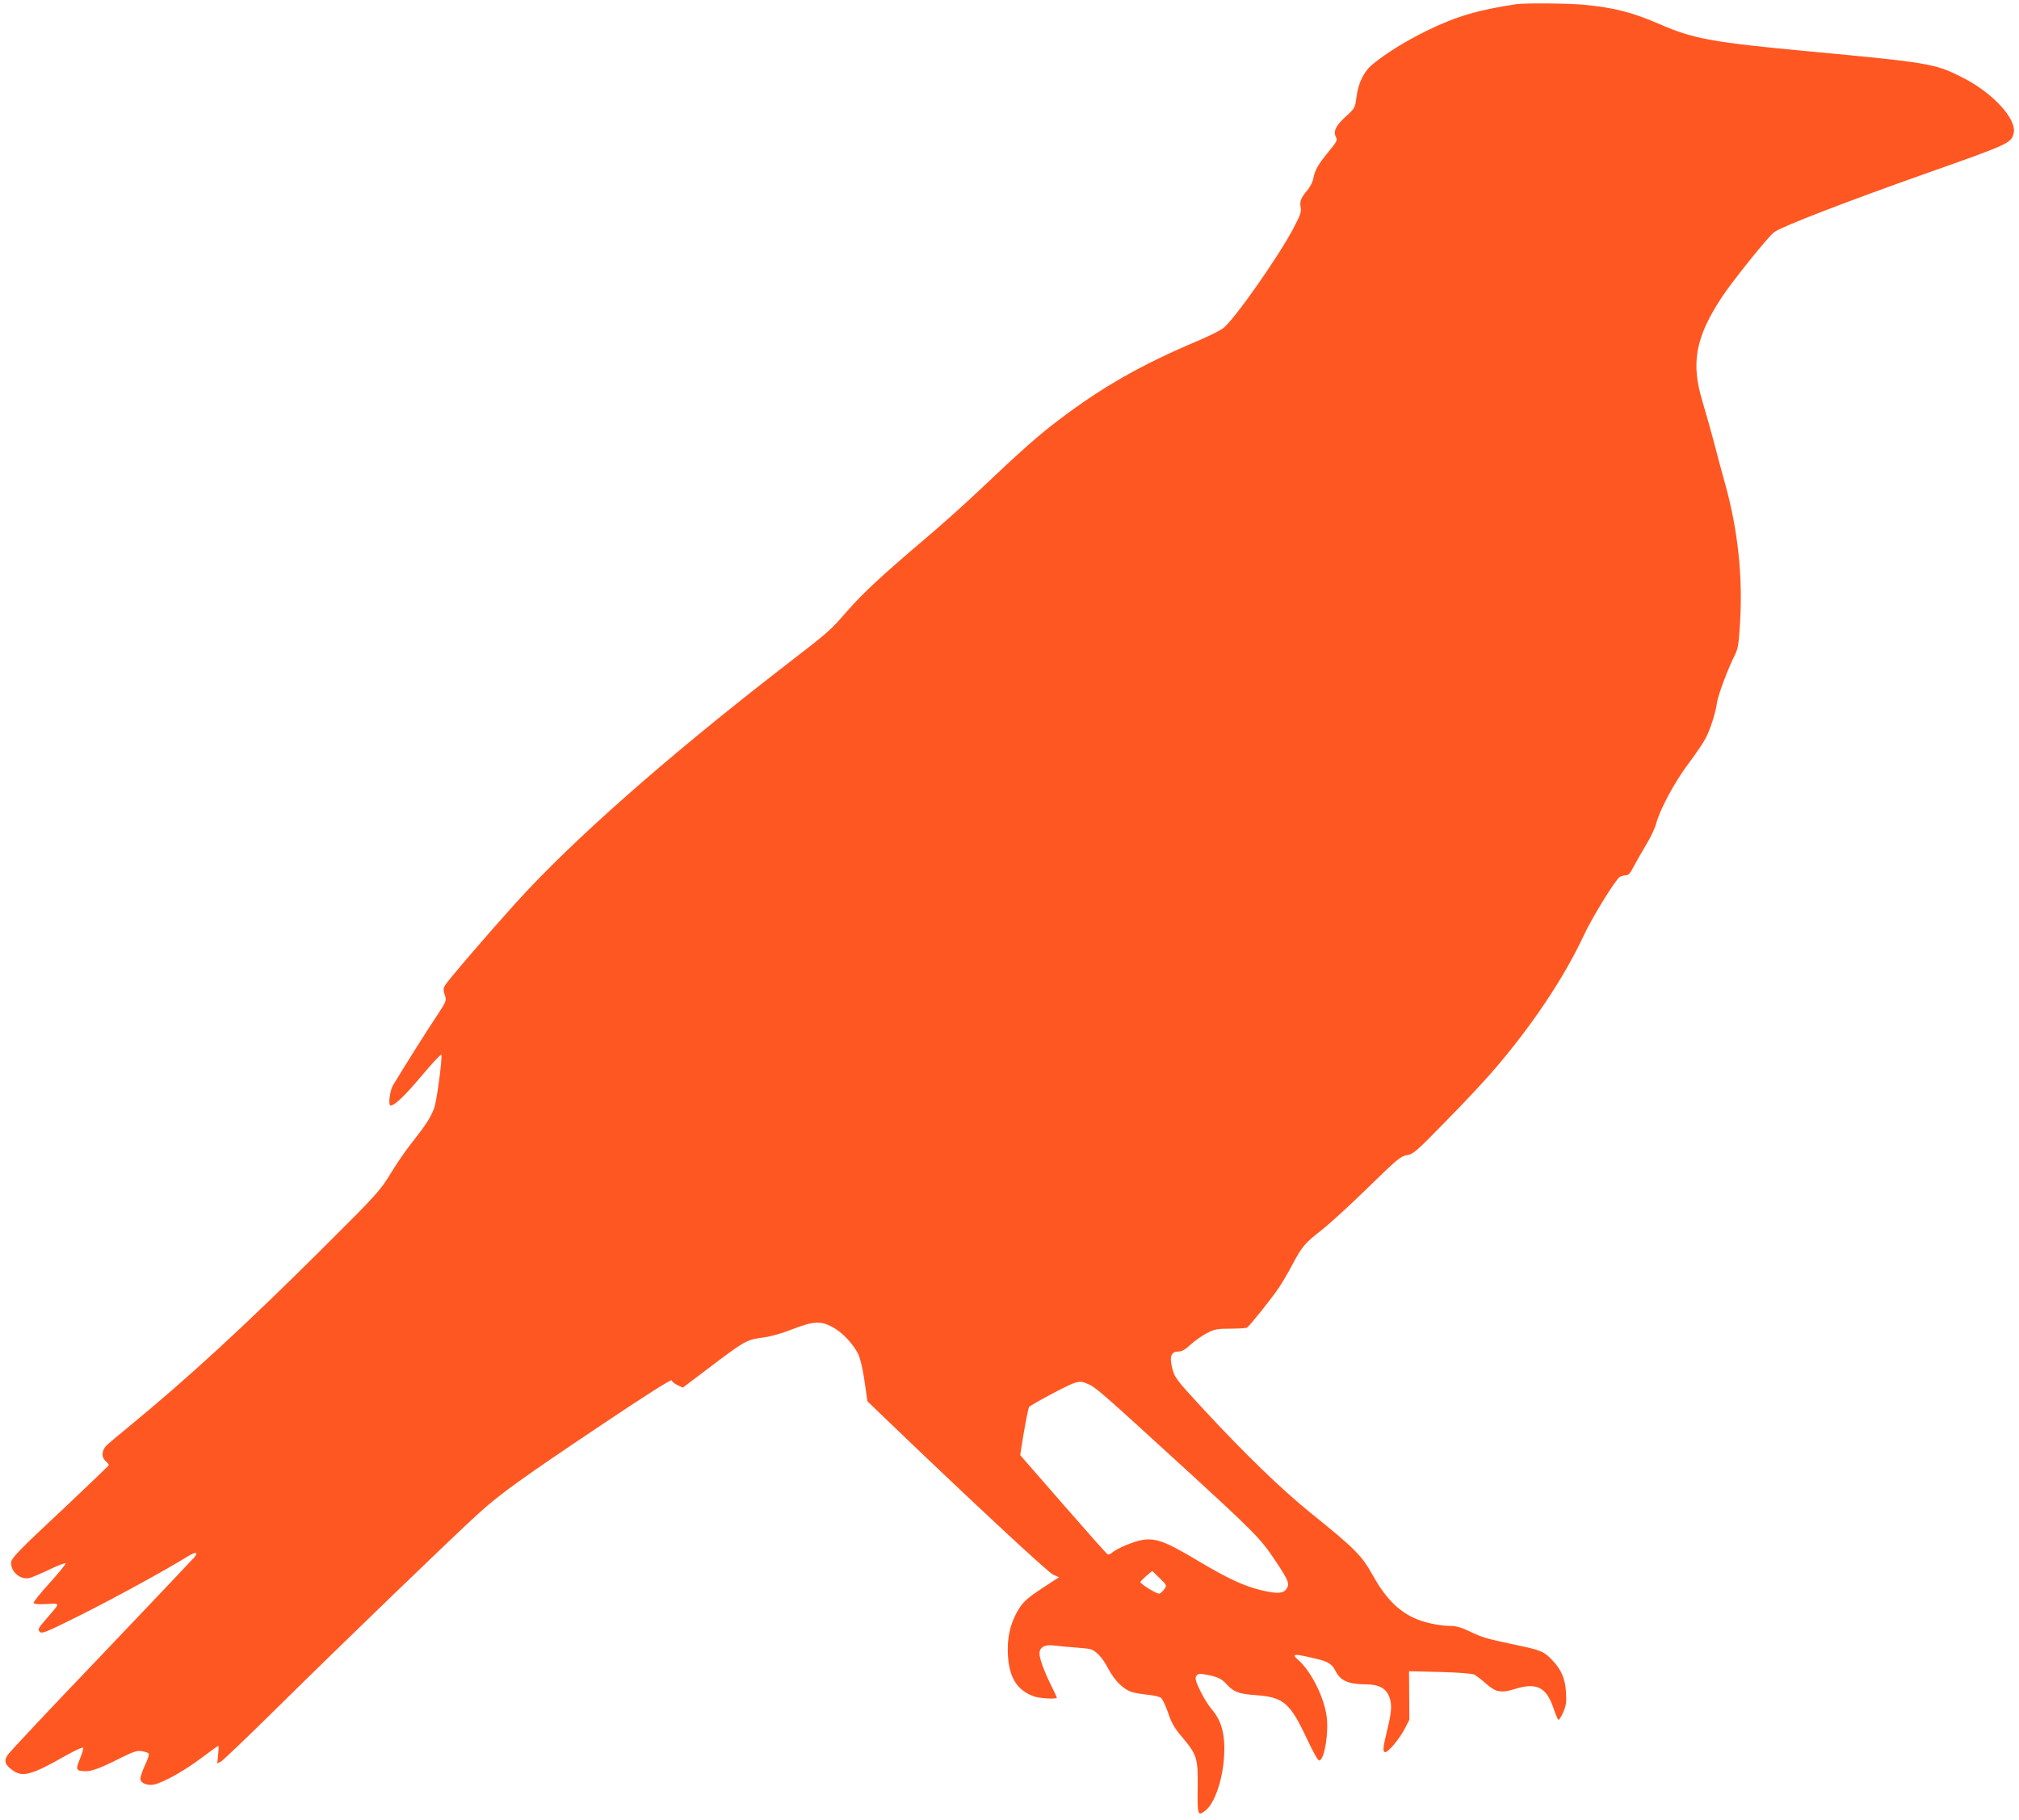
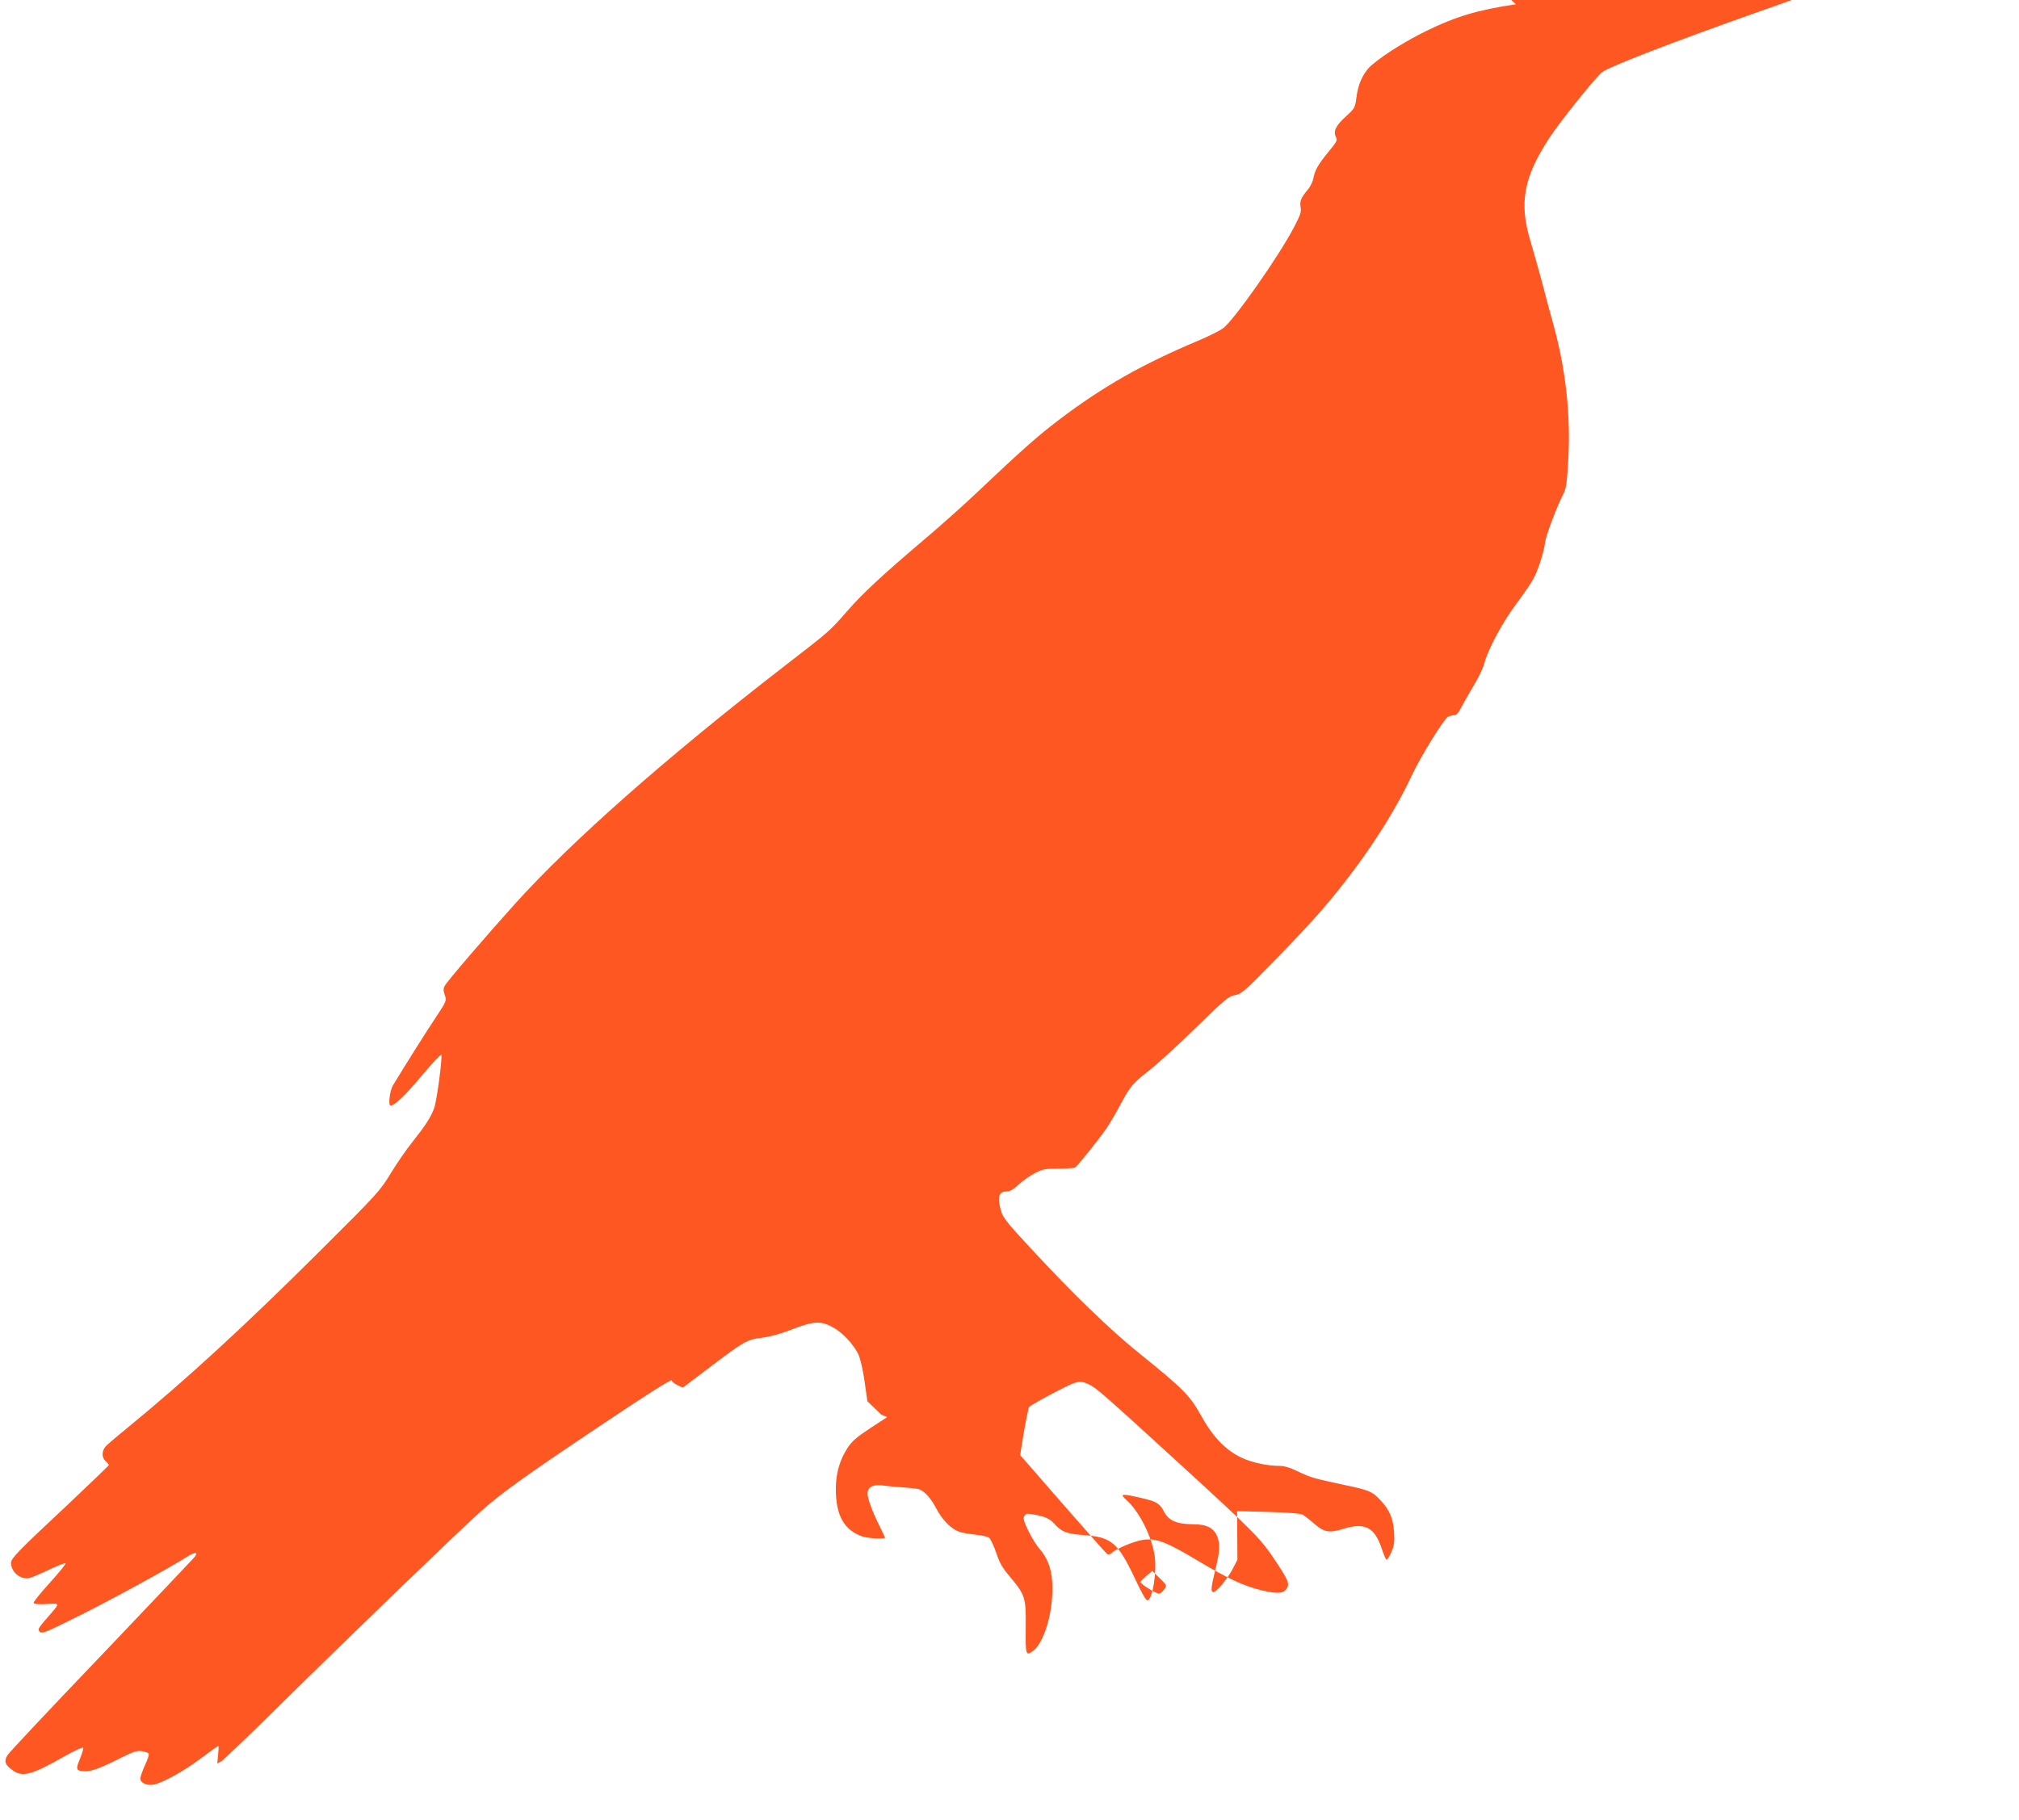
<svg xmlns="http://www.w3.org/2000/svg" version="1.0" width="1280pt" height="1154pt" viewBox="0 0 1280 1154" preserveAspectRatio="xMidYMid meet">
  <g transform="translate(0,1154) scale(0.1,-0.1)" fill="#ff5722" stroke="none">
-     <path d="M9610 11513 c-240 -36 -379 -77 -565 -168 -127 -62 -257 -142 -342 -212 -55 -44 -92 -118 -103 -207 -9 -69 -9 -71 -69 -126 -64 -58 -80 -94 -61 -130 10 -19 5 -29 -48 -93 -67 -82 -86 -116 -96 -170 -4 -20 -20 -52 -35 -70 -42 -49 -53 -73 -45 -112 5 -28 -2 -49 -43 -127 -95 -183 -386 -597 -451 -641 -21 -15 -91 -50 -155 -77 -357 -150 -608 -293 -882 -501 -132 -100 -230 -186 -514 -455 -87 -83 -243 -222 -345 -308 -258 -219 -387 -338 -486 -452 -111 -127 -105 -122 -400 -350 -747 -578 -1345 -1106 -1704 -1504 -184 -204 -431 -492 -445 -519 -11 -19 -11 -31 -1 -61 12 -36 11 -38 -57 -141 -59 -88 -193 -301 -271 -430 -21 -34 -32 -129 -16 -129 26 0 91 62 196 187 67 80 124 141 126 135 7 -23 -29 -296 -46 -340 -23 -60 -52 -105 -138 -214 -38 -47 -100 -137 -138 -200 -66 -108 -83 -128 -435 -478 -490 -488 -852 -821 -1231 -1132 -58 -47 -117 -97 -132 -111 -34 -31 -37 -76 -8 -102 11 -10 20 -21 20 -25 0 -3 -121 -119 -268 -258 -307 -287 -352 -333 -352 -362 0 -59 61 -109 117 -96 16 4 72 28 125 53 54 26 101 44 104 40 3 -3 -42 -59 -100 -123 -59 -65 -105 -122 -103 -128 3 -7 33 -10 83 -7 90 4 90 13 -5 -97 -49 -57 -53 -64 -39 -79 15 -14 38 -4 265 109 224 113 538 285 668 366 55 34 75 33 47 -3 -11 -13 -277 -293 -591 -623 -315 -329 -582 -613 -593 -631 -25 -39 -16 -63 36 -99 61 -42 121 -25 326 92 68 38 116 60 118 53 1 -7 -9 -39 -22 -72 -28 -67 -24 -75 36 -76 38 -2 101 22 229 87 75 37 99 45 127 40 20 -3 39 -9 44 -14 5 -5 -4 -36 -22 -73 -16 -35 -30 -74 -30 -87 0 -28 42 -46 85 -38 58 12 192 86 298 166 59 44 109 80 111 80 3 0 2 -25 -1 -56 l-6 -56 24 12 c13 8 173 160 354 339 414 409 1160 1129 1283 1238 137 124 280 226 771 555 285 191 447 294 449 285 2 -7 18 -21 37 -30 l34 -16 161 122 c231 175 244 182 343 195 53 7 122 26 192 54 133 51 179 54 255 12 61 -33 129 -106 161 -170 13 -28 29 -94 40 -172 l18 -127 88 -85 c544 -523 1058 -1002 1090 -1015 l37 -16 -107 -70 c-84 -55 -115 -82 -142 -122 -51 -78 -76 -164 -76 -263 0 -169 52 -262 170 -302 34 -12 141 -17 141 -7 0 3 -16 38 -36 78 -42 83 -74 170 -74 202 0 40 33 58 92 51 29 -4 87 -9 128 -12 41 -3 85 -7 97 -10 38 -7 82 -53 119 -125 41 -77 99 -134 153 -149 20 -6 65 -13 101 -17 36 -3 73 -12 82 -20 9 -9 29 -51 44 -95 21 -63 39 -95 87 -151 97 -116 102 -133 100 -324 -2 -177 0 -182 51 -142 54 43 103 180 115 321 12 150 -11 244 -78 321 -18 20 -50 71 -71 114 -30 62 -35 81 -26 95 8 14 19 17 46 12 83 -14 112 -26 143 -60 48 -53 79 -65 191 -73 173 -13 214 -48 321 -275 46 -98 72 -143 81 -139 32 12 59 180 44 284 -17 120 -99 283 -179 353 -46 41 -31 42 109 9 82 -19 105 -34 130 -84 29 -56 81 -78 180 -79 89 0 133 -22 156 -75 20 -49 18 -95 -11 -213 -28 -115 -30 -142 -13 -142 20 0 87 80 121 143 l32 62 -1 154 -1 154 197 -5 c121 -3 205 -10 218 -17 12 -7 45 -32 72 -56 62 -55 96 -62 180 -36 142 45 204 14 250 -124 12 -36 25 -67 30 -70 4 -2 18 19 30 47 19 43 22 65 18 128 -5 86 -30 144 -87 203 -51 55 -73 64 -233 97 -190 41 -206 45 -290 85 -49 24 -87 35 -117 35 -77 0 -174 21 -240 52 -102 48 -183 133 -260 273 -68 122 -113 167 -391 391 -185 149 -420 377 -682 660 -175 189 -184 201 -199 270 -15 65 -2 94 42 94 21 0 43 12 77 44 26 24 72 56 102 72 49 25 65 29 150 29 52 0 100 3 106 7 17 11 157 186 202 253 22 33 62 101 88 151 60 112 77 132 185 216 47 37 178 156 290 266 187 182 208 200 248 207 41 7 59 22 246 214 112 113 247 258 302 322 245 284 448 588 575 860 54 116 202 355 228 369 10 5 28 10 39 10 15 0 28 15 47 53 15 28 50 90 78 137 29 47 58 108 65 135 23 90 117 266 207 385 47 63 96 135 108 160 30 58 63 162 71 223 6 48 72 222 115 307 19 37 24 70 32 210 17 289 -15 582 -93 864 -22 78 -55 202 -74 276 -20 74 -52 189 -72 255 -74 243 -44 407 122 659 69 105 298 390 334 415 51 36 452 191 958 370 533 188 543 193 559 256 22 90 -135 260 -331 357 -170 85 -205 91 -975 163 -605 57 -724 79 -934 170 -178 77 -287 105 -475 124 -96 10 -385 13 -441 4z m-2705 -8752 c42 -19 104 -73 565 -495 494 -452 522 -481 622 -632 78 -119 85 -137 64 -169 -20 -30 -58 -32 -154 -10 -114 27 -215 74 -402 185 -202 121 -264 146 -347 137 -54 -6 -172 -54 -205 -84 -9 -8 -22 -12 -27 -8 -6 3 -133 146 -282 317 l-271 311 6 41 c16 106 44 255 50 264 8 13 248 141 285 152 40 12 52 11 96 -9z m477 -1297 c-9 -13 -23 -26 -31 -29 -14 -5 -121 60 -121 74 0 3 17 20 37 38 l38 32 47 -46 c46 -45 46 -46 30 -69z" />
+     <path d="M9610 11513 c-240 -36 -379 -77 -565 -168 -127 -62 -257 -142 -342 -212 -55 -44 -92 -118 -103 -207 -9 -69 -9 -71 -69 -126 -64 -58 -80 -94 -61 -130 10 -19 5 -29 -48 -93 -67 -82 -86 -116 -96 -170 -4 -20 -20 -52 -35 -70 -42 -49 -53 -73 -45 -112 5 -28 -2 -49 -43 -127 -95 -183 -386 -597 -451 -641 -21 -15 -91 -50 -155 -77 -357 -150 -608 -293 -882 -501 -132 -100 -230 -186 -514 -455 -87 -83 -243 -222 -345 -308 -258 -219 -387 -338 -486 -452 -111 -127 -105 -122 -400 -350 -747 -578 -1345 -1106 -1704 -1504 -184 -204 -431 -492 -445 -519 -11 -19 -11 -31 -1 -61 12 -36 11 -38 -57 -141 -59 -88 -193 -301 -271 -430 -21 -34 -32 -129 -16 -129 26 0 91 62 196 187 67 80 124 141 126 135 7 -23 -29 -296 -46 -340 -23 -60 -52 -105 -138 -214 -38 -47 -100 -137 -138 -200 -66 -108 -83 -128 -435 -478 -490 -488 -852 -821 -1231 -1132 -58 -47 -117 -97 -132 -111 -34 -31 -37 -76 -8 -102 11 -10 20 -21 20 -25 0 -3 -121 -119 -268 -258 -307 -287 -352 -333 -352 -362 0 -59 61 -109 117 -96 16 4 72 28 125 53 54 26 101 44 104 40 3 -3 -42 -59 -100 -123 -59 -65 -105 -122 -103 -128 3 -7 33 -10 83 -7 90 4 90 13 -5 -97 -49 -57 -53 -64 -39 -79 15 -14 38 -4 265 109 224 113 538 285 668 366 55 34 75 33 47 -3 -11 -13 -277 -293 -591 -623 -315 -329 -582 -613 -593 -631 -25 -39 -16 -63 36 -99 61 -42 121 -25 326 92 68 38 116 60 118 53 1 -7 -9 -39 -22 -72 -28 -67 -24 -75 36 -76 38 -2 101 22 229 87 75 37 99 45 127 40 20 -3 39 -9 44 -14 5 -5 -4 -36 -22 -73 -16 -35 -30 -74 -30 -87 0 -28 42 -46 85 -38 58 12 192 86 298 166 59 44 109 80 111 80 3 0 2 -25 -1 -56 l-6 -56 24 12 c13 8 173 160 354 339 414 409 1160 1129 1283 1238 137 124 280 226 771 555 285 191 447 294 449 285 2 -7 18 -21 37 -30 l34 -16 161 122 c231 175 244 182 343 195 53 7 122 26 192 54 133 51 179 54 255 12 61 -33 129 -106 161 -170 13 -28 29 -94 40 -172 l18 -127 88 -85 l37 -16 -107 -70 c-84 -55 -115 -82 -142 -122 -51 -78 -76 -164 -76 -263 0 -169 52 -262 170 -302 34 -12 141 -17 141 -7 0 3 -16 38 -36 78 -42 83 -74 170 -74 202 0 40 33 58 92 51 29 -4 87 -9 128 -12 41 -3 85 -7 97 -10 38 -7 82 -53 119 -125 41 -77 99 -134 153 -149 20 -6 65 -13 101 -17 36 -3 73 -12 82 -20 9 -9 29 -51 44 -95 21 -63 39 -95 87 -151 97 -116 102 -133 100 -324 -2 -177 0 -182 51 -142 54 43 103 180 115 321 12 150 -11 244 -78 321 -18 20 -50 71 -71 114 -30 62 -35 81 -26 95 8 14 19 17 46 12 83 -14 112 -26 143 -60 48 -53 79 -65 191 -73 173 -13 214 -48 321 -275 46 -98 72 -143 81 -139 32 12 59 180 44 284 -17 120 -99 283 -179 353 -46 41 -31 42 109 9 82 -19 105 -34 130 -84 29 -56 81 -78 180 -79 89 0 133 -22 156 -75 20 -49 18 -95 -11 -213 -28 -115 -30 -142 -13 -142 20 0 87 80 121 143 l32 62 -1 154 -1 154 197 -5 c121 -3 205 -10 218 -17 12 -7 45 -32 72 -56 62 -55 96 -62 180 -36 142 45 204 14 250 -124 12 -36 25 -67 30 -70 4 -2 18 19 30 47 19 43 22 65 18 128 -5 86 -30 144 -87 203 -51 55 -73 64 -233 97 -190 41 -206 45 -290 85 -49 24 -87 35 -117 35 -77 0 -174 21 -240 52 -102 48 -183 133 -260 273 -68 122 -113 167 -391 391 -185 149 -420 377 -682 660 -175 189 -184 201 -199 270 -15 65 -2 94 42 94 21 0 43 12 77 44 26 24 72 56 102 72 49 25 65 29 150 29 52 0 100 3 106 7 17 11 157 186 202 253 22 33 62 101 88 151 60 112 77 132 185 216 47 37 178 156 290 266 187 182 208 200 248 207 41 7 59 22 246 214 112 113 247 258 302 322 245 284 448 588 575 860 54 116 202 355 228 369 10 5 28 10 39 10 15 0 28 15 47 53 15 28 50 90 78 137 29 47 58 108 65 135 23 90 117 266 207 385 47 63 96 135 108 160 30 58 63 162 71 223 6 48 72 222 115 307 19 37 24 70 32 210 17 289 -15 582 -93 864 -22 78 -55 202 -74 276 -20 74 -52 189 -72 255 -74 243 -44 407 122 659 69 105 298 390 334 415 51 36 452 191 958 370 533 188 543 193 559 256 22 90 -135 260 -331 357 -170 85 -205 91 -975 163 -605 57 -724 79 -934 170 -178 77 -287 105 -475 124 -96 10 -385 13 -441 4z m-2705 -8752 c42 -19 104 -73 565 -495 494 -452 522 -481 622 -632 78 -119 85 -137 64 -169 -20 -30 -58 -32 -154 -10 -114 27 -215 74 -402 185 -202 121 -264 146 -347 137 -54 -6 -172 -54 -205 -84 -9 -8 -22 -12 -27 -8 -6 3 -133 146 -282 317 l-271 311 6 41 c16 106 44 255 50 264 8 13 248 141 285 152 40 12 52 11 96 -9z m477 -1297 c-9 -13 -23 -26 -31 -29 -14 -5 -121 60 -121 74 0 3 17 20 37 38 l38 32 47 -46 c46 -45 46 -46 30 -69z" />
  </g>
</svg>